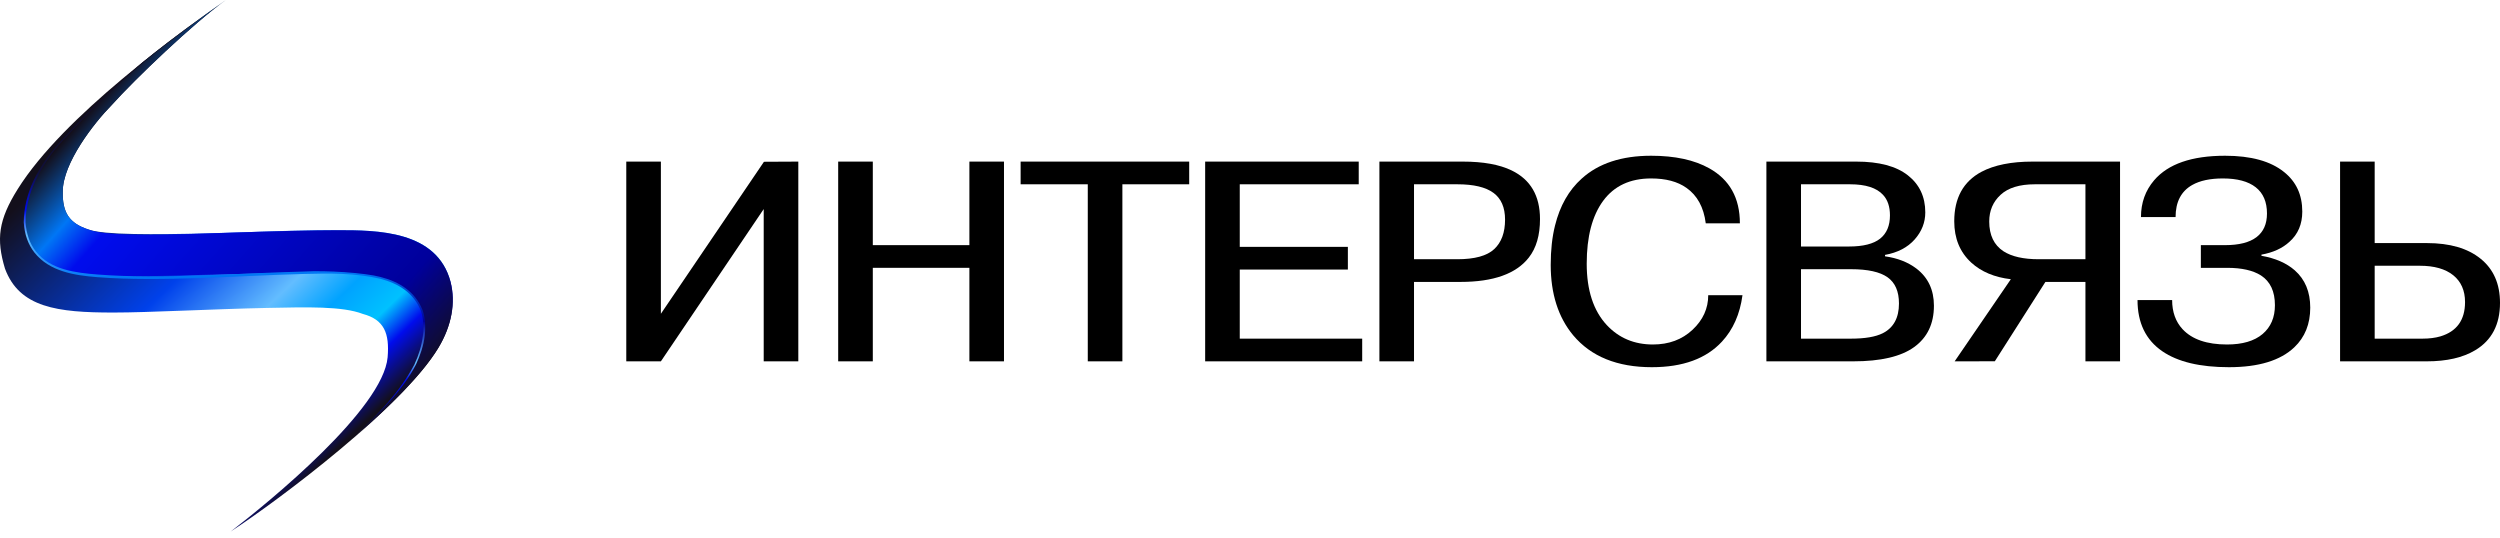
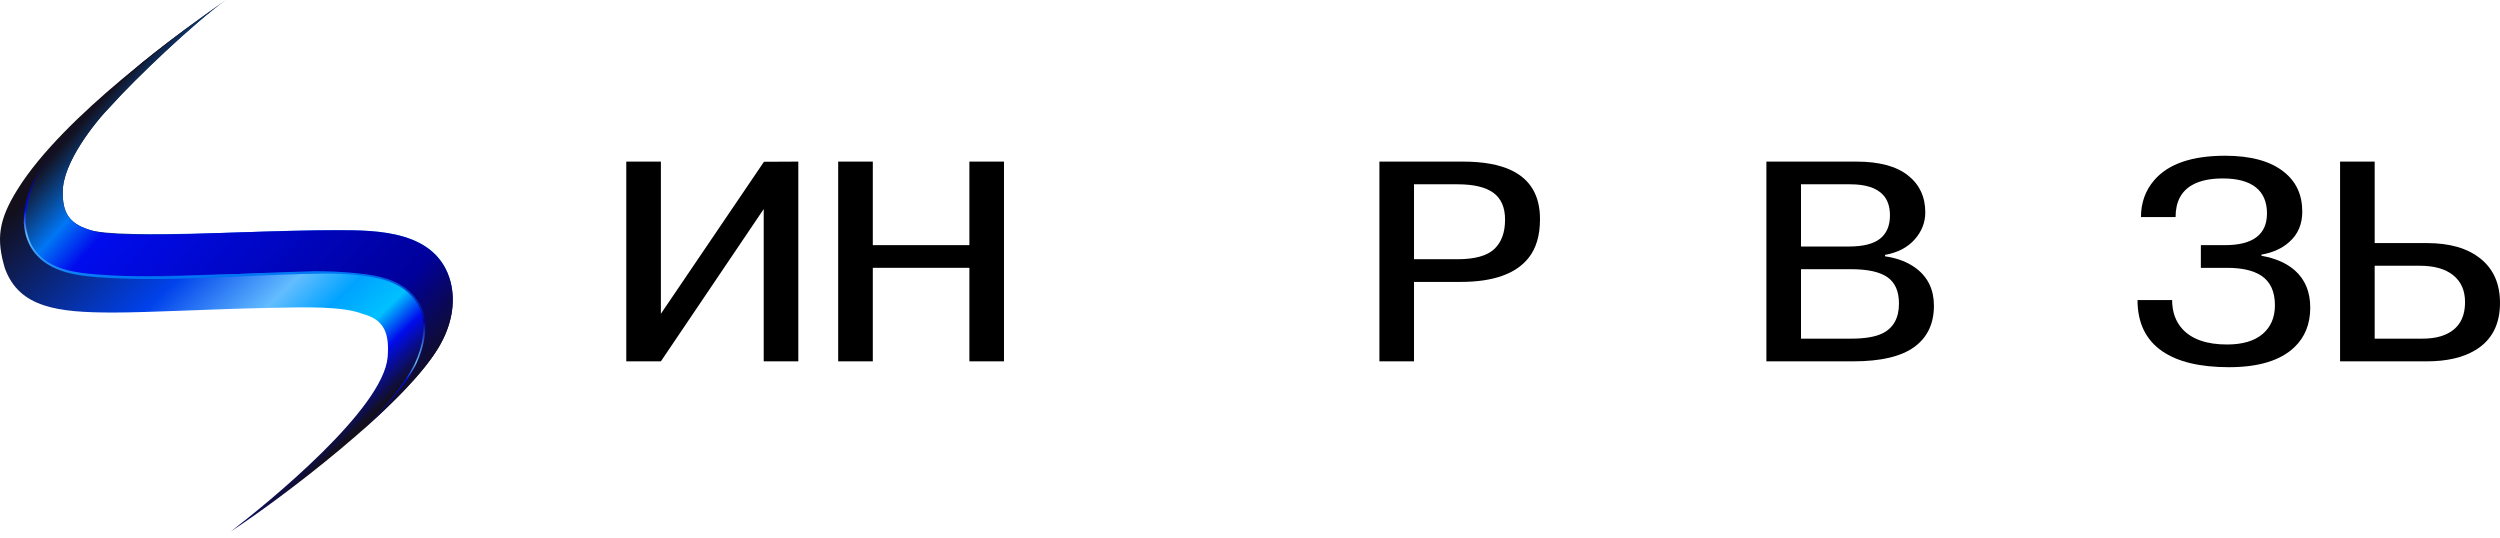
<svg xmlns="http://www.w3.org/2000/svg" width="172" height="37" viewBox="0 0 172 37" fill="none">
  <path fill-rule="evenodd" clip-rule="evenodd" d="M24.963 21.599C26.436 21.991 26.805 22.933 26.669 24.579C26.353 28.115 18.619 34.463 15.866 36.574C19.256 34.355 27.712 28 30.165 23.92C31.073 22.409 31.361 20.829 30.998 19.395C30.074 15.866 25.973 15.834 23.201 15.836C19.96 15.739 8.196 16.531 6.108 15.798C4.733 15.358 4.289 14.599 4.319 13.172C4.319 11.222 6.461 8.469 7.689 7.223C9.268 5.458 13.322 1.582 15.538 0C12.439 2.211 4.377 7.957 1.22 13.008C-0.112 15.138 -0.269 16.444 0.343 18.482C1.336 21.159 3.931 21.505 7.811 21.503C10.26 21.502 14.573 21.265 18.409 21.185C21.096 21.129 23.55 21.056 24.963 21.599L24.963 21.599Z" fill="url(#paint0_linear_2007_249)" />
  <path fill-rule="evenodd" clip-rule="evenodd" d="M24.331 30.125C26.812 27.982 29.078 25.727 30.165 23.92C31.073 22.409 31.361 20.829 30.998 19.395C30.074 15.866 25.973 15.834 23.201 15.836C21.717 15.837 18.724 15.905 15.633 16.017C11.626 16.162 7.447 16.314 6.108 15.798C4.732 15.358 4.289 14.599 4.318 13.172C4.318 11.222 6.46 8.469 7.689 7.223C9.268 5.458 13.321 1.582 15.538 0C14.237 0.928 12.061 2.48 9.74 4.342C7.908 6.014 6.092 7.72 4.364 9.602C2.58 11.521 1.723 13.341 1.696 15.291C1.802 16.953 2.679 18 4.197 18.537C5.597 18.94 7.574 19.076 9.994 19.008L20.91 18.743C22.809 18.688 24.609 18.753 26.167 19.116C27.534 19.467 28.534 20.164 29.012 21.352C29.399 22.487 29.124 23.905 28.57 25.099C27.569 26.966 26.063 28.598 24.331 30.126L24.331 30.125Z" fill="url(#paint1_linear_2007_249)" />
  <path fill-rule="evenodd" clip-rule="evenodd" d="M1.634 15.29V15.295C1.687 16.139 1.938 16.828 2.368 17.375C3.405 18.692 5.159 18.95 6.708 19.071C11.109 19.414 16.447 18.956 20.924 18.848C22.646 18.797 24.47 18.785 26.153 19.177C27.399 19.498 28.455 20.137 28.953 21.373C29.132 21.899 29.167 22.487 29.096 23.086C29.017 23.76 28.804 24.446 28.514 25.071C28.016 26 27.392 26.87 26.677 27.698C25.961 28.529 25.154 29.317 24.29 30.079C25.801 28.814 27.734 26.845 28.619 25.075C28.914 24.439 29.14 23.788 29.221 23.1C29.293 22.484 29.257 21.876 29.071 21.332L29.07 21.329C28.556 20.052 27.471 19.387 26.183 19.056C25.107 18.765 22.441 18.593 20.909 18.681C16.436 18.789 11.114 19.23 6.718 18.887C5.215 18.77 3.465 18.566 2.466 17.297C2.052 16.771 1.811 16.105 1.759 15.288C1.773 14.323 1.992 13.391 2.428 12.461C2.873 11.514 3.636 10.355 4.373 9.618C5.237 8.677 6.096 7.782 6.993 6.912C7.891 6.043 8.839 5.17 9.782 4.389C10.596 3.616 14.255 0.922 14.812 0.52C11.84 2.64 9.594 4.306 6.969 6.849C6.069 7.721 5.182 8.618 4.318 9.56C3.422 10.524 2.758 11.464 2.314 12.409C1.87 13.355 1.647 14.306 1.634 15.29L1.634 15.29Z" fill="url(#paint2_linear_2007_249)" />
  <path fill-rule="evenodd" clip-rule="evenodd" d="M45.469 21.588L52.56 11.13L54.924 11.118V24.86H52.543V14.384L45.469 24.86H43.088V11.118H45.469V21.588Z" fill="black" />
  <path fill-rule="evenodd" clip-rule="evenodd" d="M60.049 18.426V24.86H57.667V11.118H60.049V16.866H66.694V11.118H69.074V24.86H66.694V18.426H60.049Z" fill="black" />
-   <path fill-rule="evenodd" clip-rule="evenodd" d="M74.839 12.679H70.219V11.118H81.817V12.679H77.22V24.86H74.839V12.679Z" fill="black" />
-   <path fill-rule="evenodd" clip-rule="evenodd" d="M85.295 16.984H92.733V18.545H85.295V23.299H93.719V24.86H82.915V11.118H93.48V12.679H85.295V16.984Z" fill="black" />
  <path fill-rule="evenodd" clip-rule="evenodd" d="M94.903 11.118H100.641C102.046 11.118 103.168 11.321 104.003 11.727C105.303 12.356 105.952 13.471 105.952 15.071C105.952 16.186 105.695 17.069 105.18 17.724C104.308 18.838 102.742 19.396 100.486 19.396H97.284V24.86H94.903V11.118H94.903ZM97.284 12.679V17.835H100.268C101.459 17.835 102.306 17.603 102.802 17.138C103.299 16.675 103.548 15.999 103.548 15.11C103.548 14.273 103.282 13.659 102.748 13.268C102.216 12.875 101.388 12.679 100.268 12.679H97.284V12.679Z" fill="black" />
-   <path fill-rule="evenodd" clip-rule="evenodd" d="M117.526 20.309H119.883C119.707 21.614 119.234 22.678 118.472 23.501C117.388 24.676 115.778 25.263 113.647 25.263C111.265 25.263 109.462 24.53 108.235 23.067C107.205 21.826 106.689 20.211 106.689 18.224C106.689 17.206 106.789 16.303 106.985 15.52C107.321 14.159 107.934 13.081 108.825 12.284C109.979 11.239 111.572 10.715 113.599 10.715C115.234 10.715 116.568 11.004 117.597 11.579C119.001 12.363 119.704 13.625 119.704 15.364H117.356C117.216 14.258 116.77 13.443 116.023 12.922C115.418 12.492 114.608 12.277 113.596 12.277C112.155 12.277 111.057 12.789 110.301 13.812C109.544 14.837 109.166 16.28 109.166 18.145C109.166 19.971 109.629 21.381 110.551 22.37C111.386 23.259 112.441 23.701 113.719 23.701C114.82 23.701 115.729 23.363 116.448 22.687C117.167 22.012 117.526 21.22 117.526 20.309H117.526Z" fill="black" />
  <path fill-rule="evenodd" clip-rule="evenodd" d="M121.528 11.118H127.713C129.278 11.118 130.46 11.432 131.259 12.061C132.059 12.689 132.46 13.54 132.46 14.612C132.46 15.306 132.214 15.928 131.726 16.478C131.237 17.027 130.558 17.381 129.69 17.537V17.635C130.543 17.754 131.264 18.035 131.852 18.479C132.654 19.095 133.054 19.946 133.054 21.033C133.054 22.274 132.6 23.224 131.693 23.879C130.788 24.533 129.39 24.86 127.504 24.86H121.528V11.118ZM123.909 12.679V16.96H127.209C128.185 16.96 128.899 16.779 129.351 16.42C129.804 16.059 130.029 15.526 130.029 14.819C130.029 14.218 129.871 13.746 129.552 13.405C129.108 12.922 128.353 12.679 127.289 12.679H123.909V12.679ZM123.909 18.521V23.299H127.346C128.305 23.299 129.035 23.176 129.531 22.928C130.275 22.551 130.649 21.87 130.649 20.881C130.649 20.048 130.387 19.449 129.864 19.077C129.34 18.706 128.501 18.521 127.346 18.521H123.909Z" fill="black" />
-   <path fill-rule="evenodd" clip-rule="evenodd" d="M143.478 19.396L140.722 19.398L137.244 24.856L134.48 24.86L138.346 19.21C137.226 19.079 136.319 18.701 135.625 18.07C134.841 17.35 134.452 16.401 134.452 15.223C134.452 13.625 135.074 12.492 136.318 11.824C137.205 11.354 138.379 11.118 139.835 11.118H145.859V24.86H143.478V19.396V19.396ZM143.478 12.679H139.995C138.946 12.679 138.165 12.92 137.641 13.402C137.118 13.884 136.859 14.496 136.859 15.238C136.859 16.175 137.185 16.859 137.84 17.288C138.408 17.653 139.216 17.835 140.26 17.835H143.478V12.679V12.679Z" fill="black" />
  <path fill-rule="evenodd" clip-rule="evenodd" d="M147.061 20.643H149.443C149.443 21.46 149.682 22.131 150.161 22.649C150.816 23.351 151.834 23.701 153.219 23.701C154.28 23.701 155.098 23.462 155.665 22.982C156.231 22.501 156.515 21.841 156.515 20.996C156.515 20.048 156.196 19.369 155.555 18.951C155.005 18.603 154.231 18.427 153.233 18.427H151.419V16.866H153.079C154.041 16.866 154.763 16.683 155.246 16.317C155.727 15.951 155.968 15.409 155.968 14.689C155.968 13.892 155.71 13.29 155.195 12.885C154.679 12.479 153.923 12.277 152.93 12.277C152.061 12.277 151.358 12.426 150.825 12.727C150.064 13.157 149.68 13.892 149.68 14.934H147.299C147.299 13.952 147.601 13.11 148.205 12.403C149.167 11.279 150.793 10.715 153.087 10.715C154.866 10.715 156.218 11.089 157.142 11.834C157.979 12.5 158.397 13.408 158.397 14.558C158.397 15.421 158.104 16.113 157.514 16.636C157.033 17.081 156.389 17.375 155.587 17.519V17.598C156.547 17.766 157.309 18.1 157.878 18.597C158.589 19.224 158.945 20.08 158.945 21.165C158.945 22.289 158.58 23.197 157.852 23.891C156.891 24.805 155.392 25.263 153.349 25.263C151.359 25.263 149.831 24.897 148.765 24.165C147.628 23.384 147.061 22.209 147.061 20.642V20.643Z" fill="black" />
  <path fill-rule="evenodd" clip-rule="evenodd" d="M163.378 11.118V16.724H166.972C168.55 16.724 169.782 17.083 170.668 17.802C171.557 18.521 172 19.534 172 20.841C172 22.33 171.431 23.417 170.294 24.096C169.443 24.606 168.332 24.86 166.966 24.86H160.997V11.118H163.378ZM163.378 18.284V23.299H166.672C167.133 23.299 167.54 23.247 167.895 23.144C169.028 22.806 169.595 22.017 169.595 20.782C169.595 19.99 169.323 19.374 168.785 18.938C168.243 18.502 167.477 18.284 166.488 18.284H163.378Z" fill="black" />
  <defs>
    <linearGradient id="paint0_linear_2007_249" x1="0.588" y1="14.741" x2="19.551" y2="34.418" gradientUnits="userSpaceOnUse">
      <stop stop-color="#130F1B" />
      <stop offset="0.412" stop-color="#0041EB" />
      <stop offset="0.62" stop-color="#63BDFF" />
      <stop offset="0.729" stop-color="#00A3FF" />
      <stop offset="0.831" stop-color="#00C1FF" />
      <stop offset="0.902" stop-color="#000CED" />
      <stop offset="1" stop-color="#130F1B" />
    </linearGradient>
    <linearGradient id="paint1_linear_2007_249" x1="6.028" y1="7.83" x2="28.236" y2="27.53" gradientUnits="userSpaceOnUse">
      <stop stop-color="#130F1B" />
      <stop offset="0.129" stop-color="#0076F5" />
      <stop offset="0.212" stop-color="#000CED" />
      <stop offset="0.812" stop-color="#00009B" />
      <stop offset="1" stop-color="#130F1B" />
    </linearGradient>
    <linearGradient id="paint2_linear_2007_249" x1="15.506" y1="1.623" x2="16.292" y2="30.496" gradientUnits="userSpaceOnUse">
      <stop stop-color="#130F1B" />
      <stop offset="0.341" stop-color="#100F3A" />
      <stop offset="0.431" stop-color="#000CED" />
      <stop offset="0.49" stop-color="#63BDFF" />
      <stop offset="0.6" stop-color="#0076F5" />
      <stop offset="0.722" stop-color="#00009B" />
      <stop offset="0.82" stop-color="#63BDFF" />
      <stop offset="0.859" stop-color="#000CED" />
      <stop offset="1" stop-color="#130F1B" />
    </linearGradient>
  </defs>
</svg>